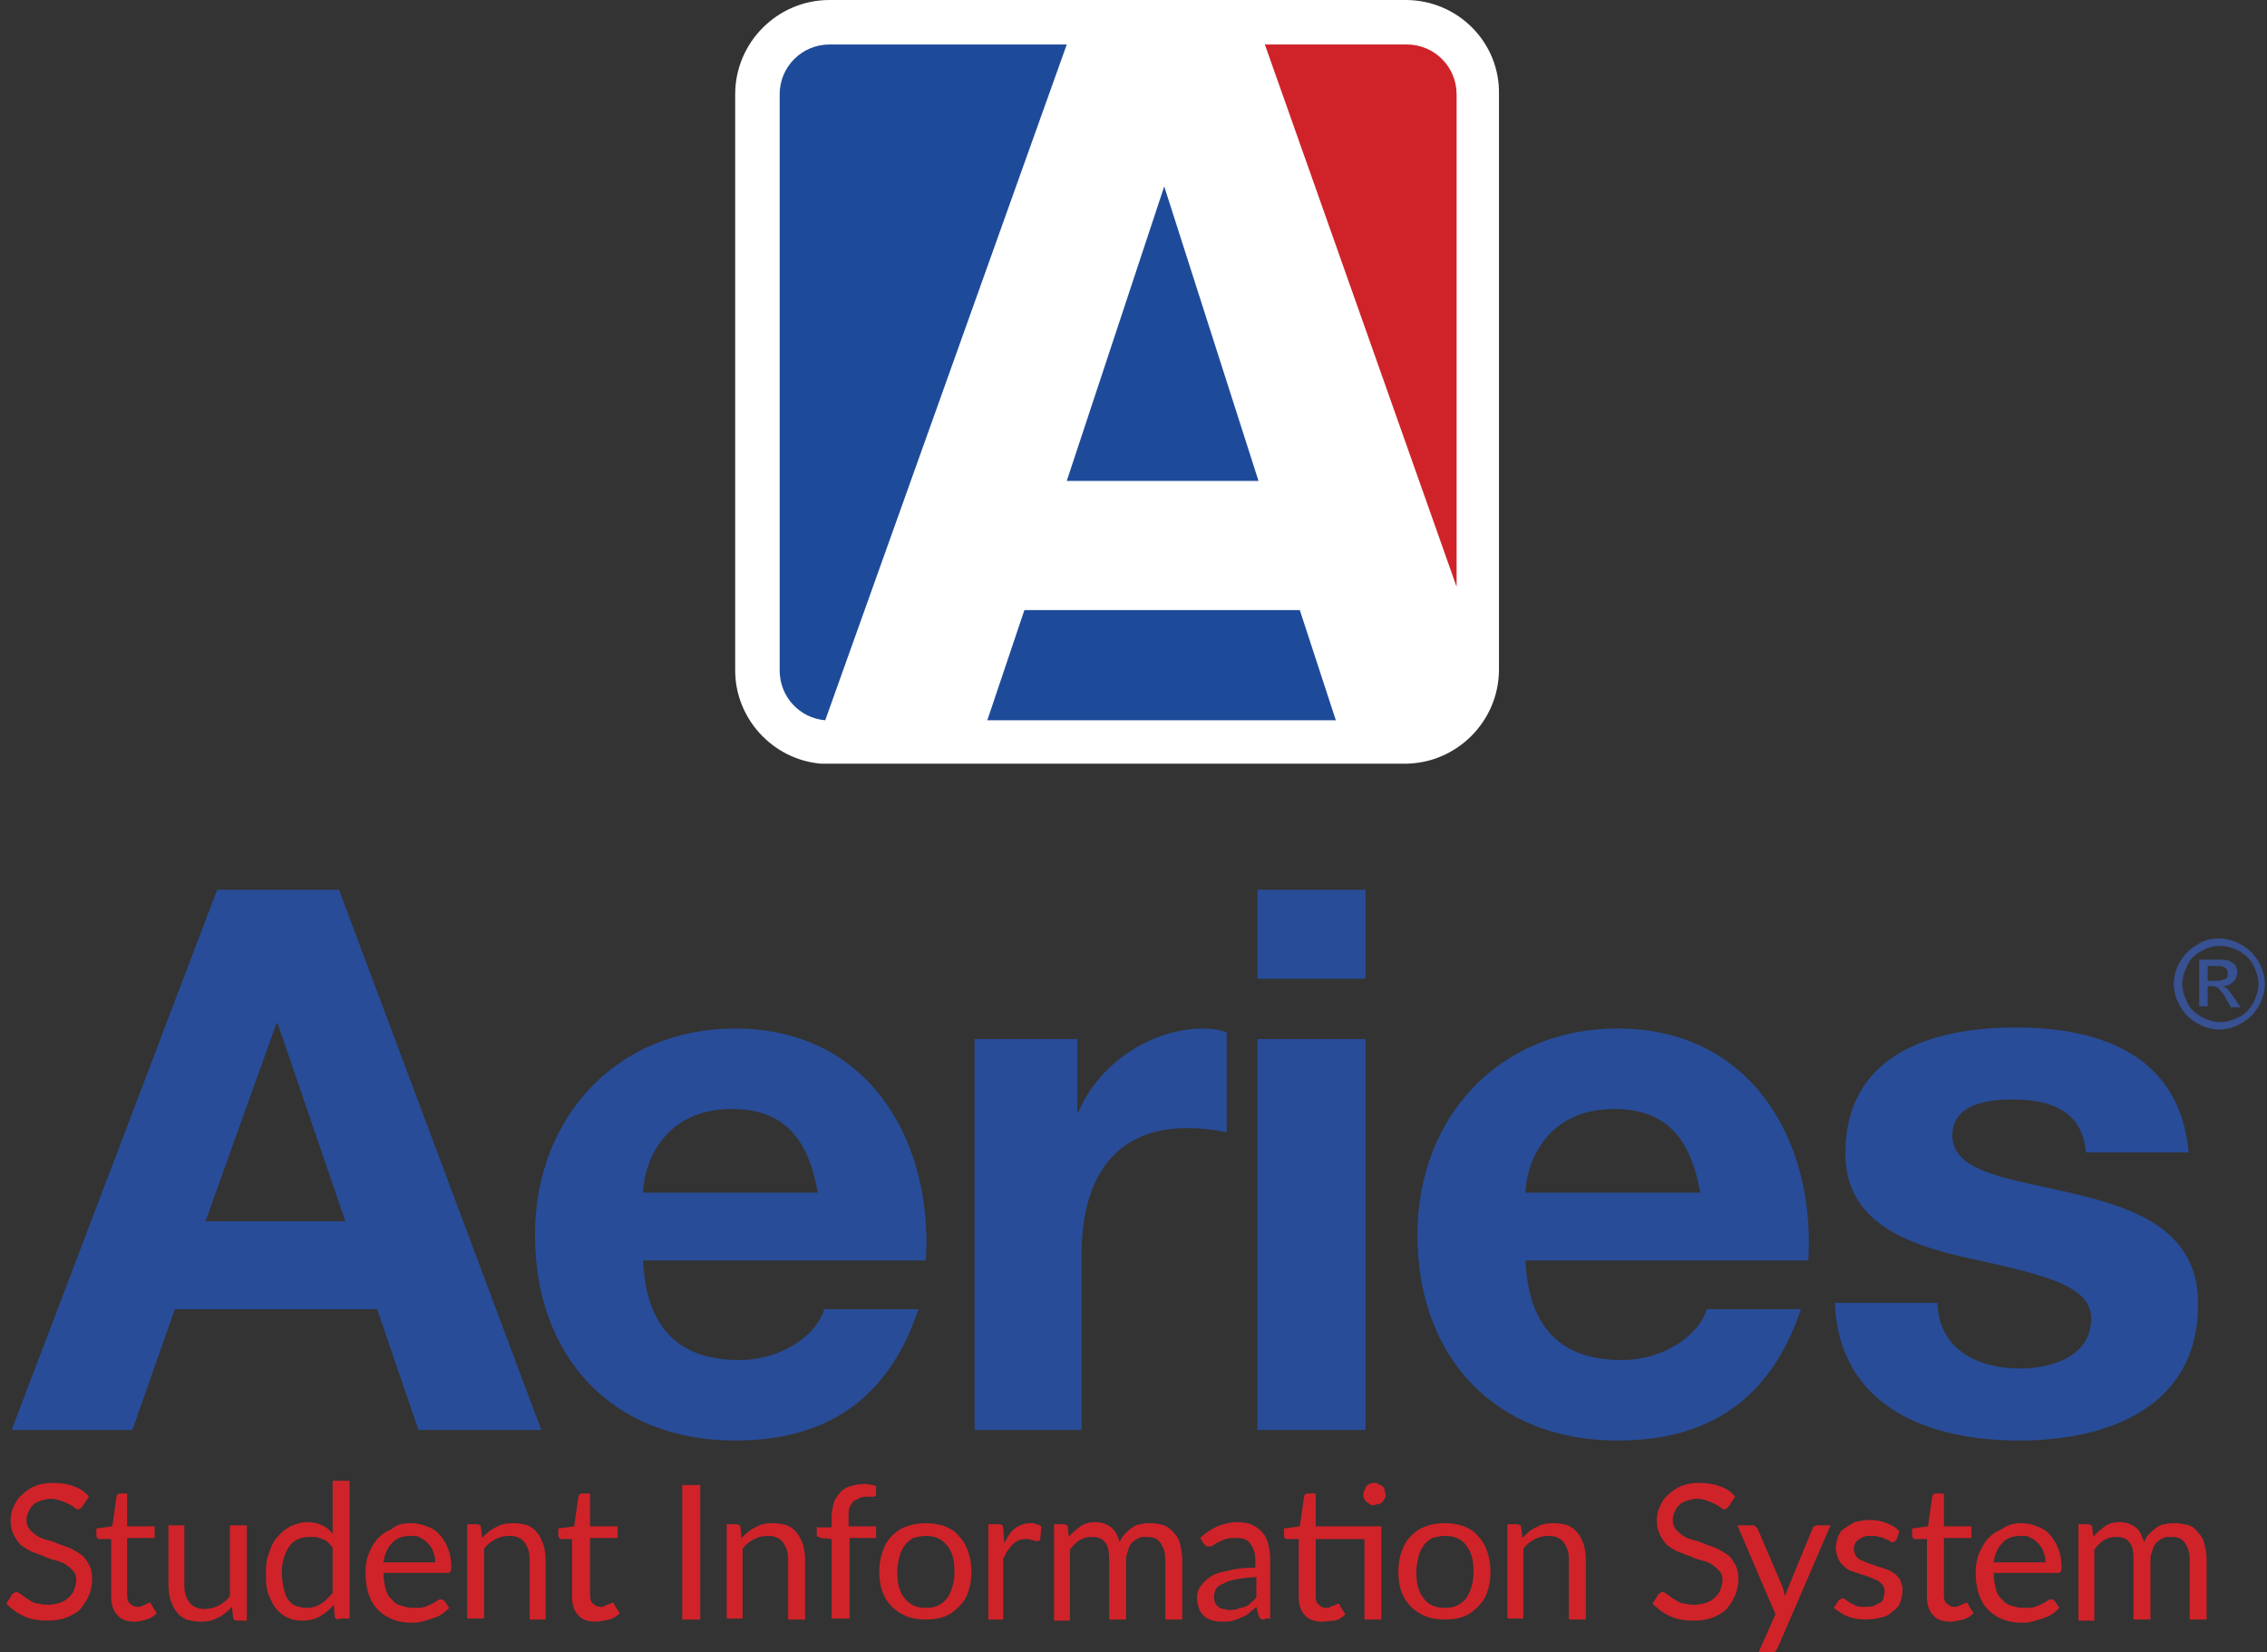
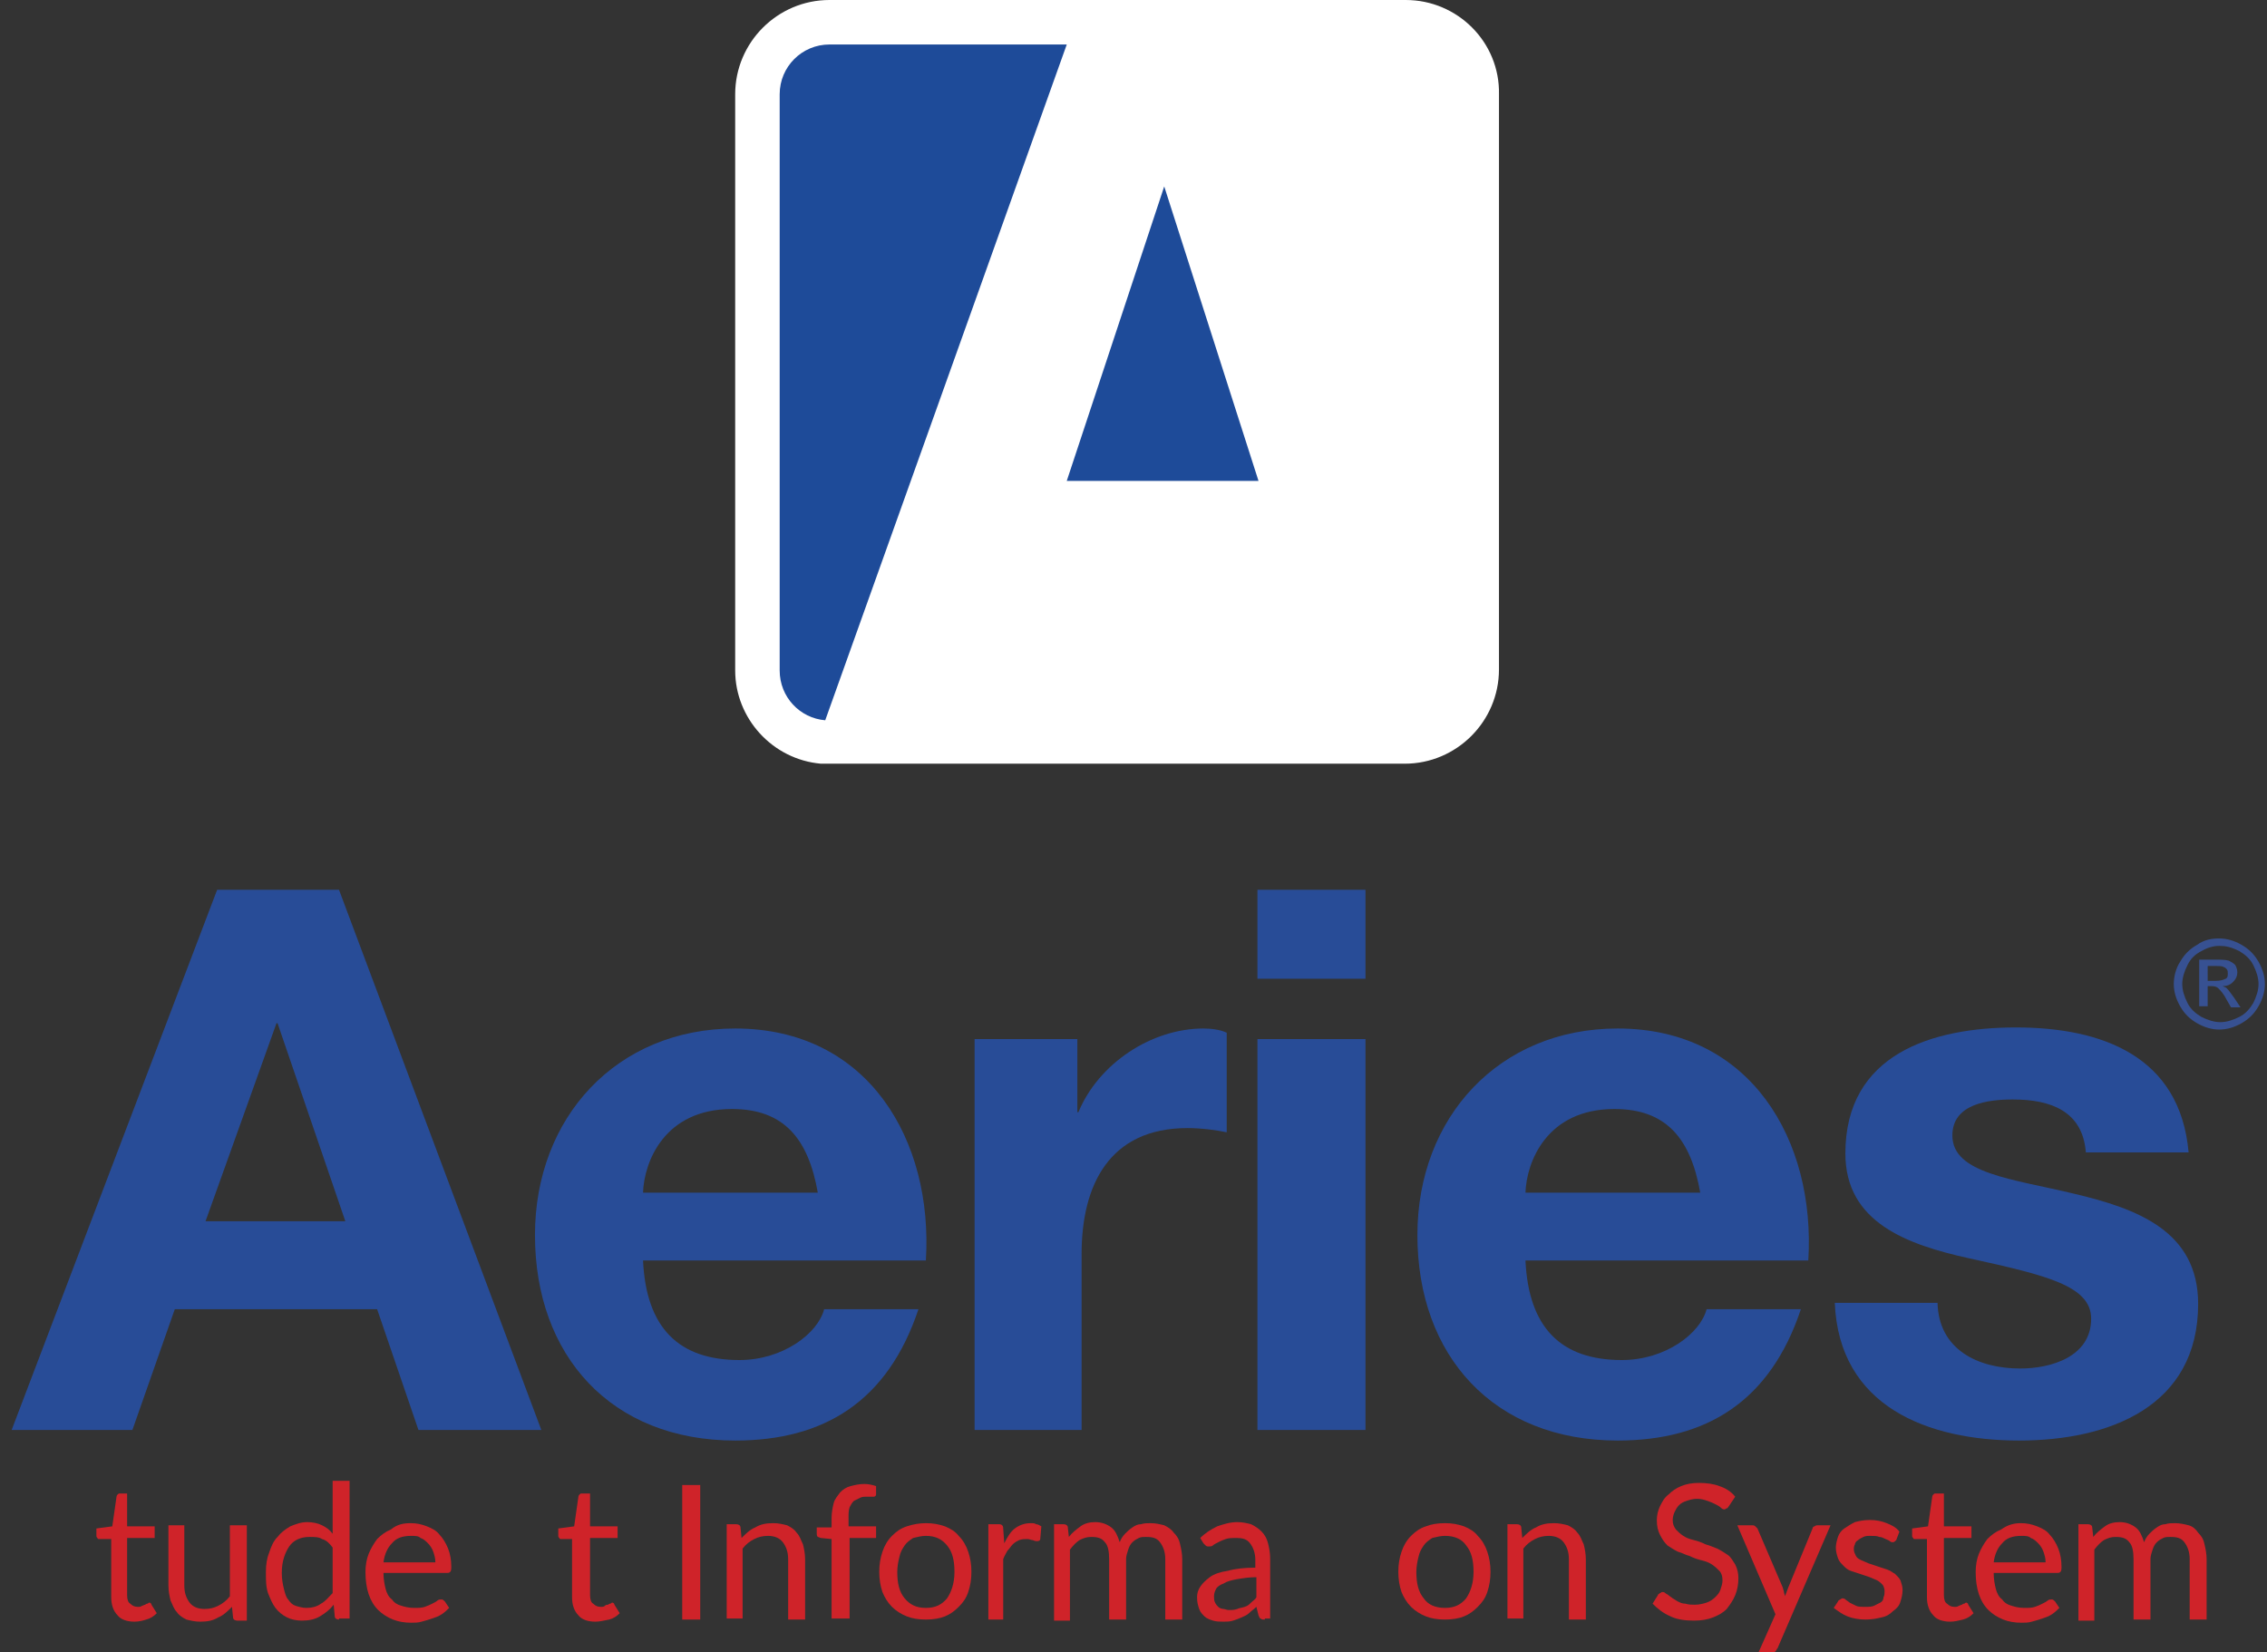
<svg xmlns="http://www.w3.org/2000/svg" version="1.1" id="Layer_2" x="0px" y="0px" viewBox="0 0 214 156" style="enable-background:new 0 0 214 156;" xml:space="preserve">
  <rect x="0" y="0" width="214" height="156" fill="#333333" stroke="none" />
  <style type="text/css">
	.st0{fill:#284C97;}
	.st1{fill:#375192;}
	.st2{fill:#CF2329;}
	.st3{fill:#FFFFFF;}
	.st4{fill:#1E4B99;}
</style>
  <g>
    <path class="st0" d="M20.5,84H32l19.1,51H39.5l-3.9-11.4H16.5l-4,11.4H1.1L20.5,84z M19.4,115.3h13.2l-6.4-18.7h-0.1L19.4,115.3z" />
    <path class="st0" d="M60.7,119c0.3,6.4,3.4,9.4,9.1,9.4c4.1,0,7.4-2.5,8-4.8h8.9c-2.9,8.7-8.9,12.4-17.3,12.4   c-11.7,0-18.9-8-18.9-19.4c0-11.1,7.7-19.5,18.9-19.5c12.6,0,18.7,10.6,18,21.9H60.7z M77.2,112.6c-0.9-5.1-3.2-7.9-8.1-7.9   c-6.4,0-8.3,5-8.4,7.9H77.2z" />
    <path class="st0" d="M92,98.1h9.7v6.9h0.1c1.9-4.6,6.9-7.9,11.8-7.9c0.7,0,1.6,0.1,2.2,0.4v9.4c-0.9-0.2-2.4-0.4-3.7-0.4   c-7.4,0-10,5.4-10,11.9v16.6H92V98.1z" />
    <path class="st0" d="M128.9,92.4h-10.2V84h10.2V92.4z M118.7,98.1h10.2v36.9h-10.2V98.1z" />
    <path class="st0" d="M144,119c0.3,6.4,3.4,9.4,9.1,9.4c4.1,0,7.4-2.5,8-4.8h8.9c-2.9,8.7-8.9,12.4-17.3,12.4   c-11.7,0-18.9-8-18.9-19.4c0-11.1,7.7-19.5,18.9-19.5c12.6,0,18.7,10.6,18,21.9H144z M160.5,112.6c-0.9-5.1-3.2-7.9-8.1-7.9   c-6.4,0-8.3,5-8.4,7.9H160.5z" />
    <path class="st0" d="M182.9,123c0.1,4.4,3.8,6.2,7.8,6.2c2.9,0,6.7-1.1,6.7-4.7c0-3.1-4.2-4.1-11.5-5.7c-5.9-1.3-11.7-3.4-11.7-9.9   c0-9.4,8.2-11.9,16.1-11.9c8.1,0,15.5,2.7,16.3,11.8h-9.7c-0.3-3.9-3.3-5-6.9-5c-2.3,0-5.7,0.4-5.7,3.4c0,3.6,5.7,4.1,11.5,5.5   c5.9,1.4,11.7,3.5,11.7,10.4c0,9.7-8.4,12.9-16.9,12.9c-8.6,0-17-3.2-17.4-13H182.9z" />
  </g>
  <path class="st1" d="M209.5,88.6c0.7,0,1.4,0.2,2.1,0.6c0.7,0.4,1.2,0.9,1.6,1.6c0.4,0.7,0.6,1.4,0.6,2.1c0,0.7-0.2,1.4-0.6,2.1  c-0.4,0.7-0.9,1.2-1.6,1.6c-0.7,0.4-1.4,0.6-2.1,0.6c-0.7,0-1.4-0.2-2.1-0.6c-0.7-0.4-1.2-0.9-1.6-1.6c-0.4-0.7-0.6-1.4-0.6-2.1  c0-0.7,0.2-1.5,0.6-2.1c0.4-0.7,0.9-1.2,1.6-1.6C208.1,88.7,208.8,88.6,209.5,88.6z M209.5,89.3c-0.6,0-1.2,0.2-1.7,0.5  c-0.6,0.3-1,0.7-1.3,1.3c-0.3,0.6-0.5,1.2-0.5,1.8c0,0.6,0.2,1.2,0.5,1.8c0.3,0.6,0.8,1,1.3,1.3c0.6,0.3,1.2,0.5,1.8,0.5  c0.6,0,1.2-0.2,1.8-0.5c0.6-0.3,1-0.8,1.3-1.3c0.3-0.6,0.5-1.2,0.5-1.8c0-0.6-0.2-1.2-0.5-1.8c-0.3-0.6-0.8-1-1.3-1.3  C210.6,89.4,210.1,89.3,209.5,89.3z M207.6,95.2v-4.6h1.6c0.5,0,0.9,0,1.2,0.1c0.2,0.1,0.4,0.2,0.6,0.4c0.1,0.2,0.2,0.4,0.2,0.7  c0,0.3-0.1,0.6-0.4,0.9s-0.6,0.4-1,0.4c0.2,0.1,0.3,0.1,0.4,0.2c0.2,0.2,0.4,0.5,0.7,0.9l0.6,0.9h-0.9l-0.4-0.7  c-0.3-0.6-0.6-0.9-0.8-1.1c-0.1-0.1-0.3-0.2-0.6-0.2h-0.4v1.9H207.6z M208.3,92.6h0.9c0.4,0,0.7-0.1,0.9-0.2  c0.2-0.1,0.2-0.3,0.2-0.5c0-0.1,0-0.3-0.1-0.4c-0.1-0.1-0.2-0.2-0.3-0.2c-0.1-0.1-0.4-0.1-0.7-0.1h-0.8V92.6z" />
  <g>
-     <path class="st2" d="M7.8,142.2c-0.1,0.1-0.1,0.2-0.2,0.2c-0.1,0-0.1,0.1-0.2,0.1c-0.1,0-0.2,0-0.4-0.2c-0.1-0.1-0.3-0.2-0.5-0.3   c-0.2-0.1-0.4-0.2-0.7-0.3c-0.3-0.1-0.6-0.2-1-0.2c-0.4,0-0.7,0.1-1,0.2c-0.3,0.1-0.5,0.2-0.7,0.4c-0.2,0.2-0.3,0.4-0.4,0.6   c-0.1,0.2-0.2,0.5-0.2,0.8c0,0.4,0.1,0.6,0.3,0.9c0.2,0.2,0.4,0.4,0.7,0.6c0.3,0.2,0.6,0.3,1,0.4c0.4,0.1,0.7,0.2,1.1,0.4   c0.4,0.1,0.8,0.3,1.1,0.4c0.4,0.2,0.7,0.4,1,0.6c0.3,0.2,0.5,0.6,0.7,0.9c0.2,0.4,0.3,0.8,0.3,1.3c0,0.6-0.1,1.1-0.3,1.6   c-0.2,0.5-0.5,0.9-0.8,1.3c-0.4,0.4-0.8,0.6-1.3,0.8c-0.5,0.2-1.1,0.3-1.8,0.3c-0.8,0-1.6-0.1-2.2-0.4c-0.7-0.3-1.2-0.7-1.7-1.2   l0.5-0.8c0-0.1,0.1-0.1,0.2-0.2c0.1,0,0.1-0.1,0.2-0.1c0.1,0,0.2,0,0.3,0.1c0.1,0.1,0.2,0.1,0.3,0.2c0.1,0.1,0.3,0.2,0.4,0.3   c0.2,0.1,0.3,0.2,0.5,0.3c0.2,0.1,0.4,0.2,0.7,0.2c0.3,0.1,0.6,0.1,0.9,0.1c0.4,0,0.8-0.1,1.1-0.2c0.3-0.1,0.6-0.3,0.8-0.5   c0.2-0.2,0.4-0.4,0.5-0.7c0.1-0.3,0.2-0.6,0.2-0.9c0-0.4-0.1-0.7-0.3-0.9c-0.2-0.2-0.4-0.4-0.7-0.6c-0.3-0.2-0.6-0.3-1-0.4   c-0.4-0.1-0.7-0.2-1.1-0.4c-0.4-0.1-0.7-0.3-1.1-0.4c-0.4-0.2-0.7-0.4-1-0.6c-0.3-0.3-0.5-0.6-0.7-1c-0.2-0.4-0.3-0.8-0.3-1.4   c0-0.4,0.1-0.9,0.3-1.3c0.2-0.4,0.4-0.8,0.8-1.1c0.3-0.3,0.7-0.6,1.2-0.8c0.5-0.2,1-0.3,1.7-0.3c0.7,0,1.4,0.1,1.9,0.3   c0.6,0.2,1.1,0.5,1.5,1L7.8,142.2z" />
    <path class="st2" d="M12.7,153.1c-0.7,0-1.3-0.2-1.6-0.6c-0.4-0.4-0.6-1-0.6-1.7v-5.5H9.4c-0.1,0-0.2,0-0.2-0.1   c-0.1-0.1-0.1-0.1-0.1-0.3v-0.6l1.5-0.2l0.4-2.8c0-0.1,0.1-0.2,0.1-0.2c0.1-0.1,0.1-0.1,0.2-0.1H12v3.1h2.6v1.1H12v5.4   c0,0.4,0.1,0.7,0.3,0.8c0.2,0.2,0.4,0.3,0.7,0.3c0.2,0,0.3,0,0.4-0.1c0.1,0,0.2-0.1,0.3-0.1c0.1-0.1,0.2-0.1,0.2-0.1   c0.1,0,0.1-0.1,0.2-0.1c0.1,0,0.2,0.1,0.2,0.2l0.5,0.8c-0.3,0.3-0.6,0.5-1,0.6C13.5,153,13.1,153.1,12.7,153.1z" />
    <path class="st2" d="M17.4,144v5.7c0,0.7,0.2,1.2,0.5,1.6c0.3,0.4,0.8,0.6,1.4,0.6c0.5,0,0.9-0.1,1.3-0.3c0.4-0.2,0.8-0.5,1.1-0.9   V144h1.6v9h-0.9c-0.2,0-0.4-0.1-0.4-0.3l-0.1-1c-0.4,0.4-0.8,0.8-1.3,1c-0.5,0.3-1,0.4-1.7,0.4c-0.5,0-0.9-0.1-1.3-0.2   c-0.4-0.2-0.7-0.4-0.9-0.7c-0.3-0.3-0.4-0.7-0.6-1.1c-0.1-0.4-0.2-0.9-0.2-1.4V144H17.4z" />
    <path class="st2" d="M32,152.9c-0.2,0-0.4-0.1-0.4-0.3l-0.1-1.1c-0.4,0.5-0.8,0.8-1.3,1.1c-0.5,0.3-1.1,0.4-1.7,0.4   c-0.5,0-1-0.1-1.4-0.3c-0.4-0.2-0.8-0.5-1.1-0.9c-0.3-0.4-0.5-0.9-0.7-1.4c-0.2-0.6-0.2-1.2-0.2-2c0-0.7,0.1-1.3,0.3-1.8   c0.2-0.6,0.4-1.1,0.8-1.5c0.3-0.4,0.7-0.7,1.2-1c0.5-0.2,1-0.4,1.6-0.4c0.5,0,1,0.1,1.4,0.3c0.4,0.2,0.7,0.4,1,0.8v-5h1.6v13H32z    M28.9,151.8c0.5,0,1-0.1,1.4-0.4c0.4-0.2,0.7-0.6,1.1-1v-4.3c-0.3-0.4-0.6-0.7-1-0.8c-0.3-0.2-0.7-0.2-1.2-0.2   c-0.8,0-1.5,0.3-1.9,0.9c-0.4,0.6-0.7,1.4-0.7,2.5c0,0.6,0.1,1.1,0.2,1.5c0.1,0.4,0.2,0.8,0.4,1c0.2,0.3,0.4,0.5,0.7,0.6   C28.2,151.7,28.6,151.8,28.9,151.8z" />
    <path class="st2" d="M38.8,143.8c0.5,0,1,0.1,1.5,0.3c0.5,0.2,0.9,0.4,1.2,0.8c0.3,0.3,0.6,0.8,0.8,1.3c0.2,0.5,0.3,1.1,0.3,1.7   c0,0.2,0,0.4-0.1,0.5c-0.1,0.1-0.2,0.1-0.3,0.1h-6c0,0.6,0.1,1.1,0.2,1.5c0.1,0.4,0.3,0.8,0.6,1c0.2,0.3,0.5,0.5,0.9,0.6   c0.3,0.1,0.7,0.2,1.2,0.2c0.4,0,0.7,0,1-0.1c0.3-0.1,0.5-0.2,0.7-0.3c0.2-0.1,0.4-0.2,0.5-0.3c0.1-0.1,0.3-0.1,0.4-0.1   c0.1,0,0.2,0.1,0.3,0.2l0.4,0.6c-0.2,0.2-0.4,0.4-0.7,0.6c-0.3,0.2-0.6,0.3-0.9,0.4c-0.3,0.1-0.6,0.2-1,0.3c-0.3,0.1-0.7,0.1-1,0.1   c-0.6,0-1.2-0.1-1.7-0.3c-0.5-0.2-1-0.5-1.4-0.9c-0.4-0.4-0.7-0.9-0.9-1.5c-0.2-0.6-0.3-1.3-0.3-2.1c0-0.6,0.1-1.2,0.3-1.7   c0.2-0.5,0.5-1,0.8-1.4c0.4-0.4,0.8-0.7,1.3-0.9C37.5,143.9,38.1,143.8,38.8,143.8z M38.8,145c-0.8,0-1.4,0.2-1.8,0.7   c-0.4,0.4-0.7,1-0.8,1.8h4.9c0-0.4-0.1-0.7-0.2-1c-0.1-0.3-0.3-0.6-0.5-0.8c-0.2-0.2-0.4-0.4-0.7-0.5C39.5,145,39.2,145,38.8,145z" />
-     <path class="st2" d="M44.1,152.9v-9h0.9c0.2,0,0.4,0.1,0.4,0.3l0.1,1c0.4-0.4,0.8-0.8,1.3-1c0.5-0.3,1-0.4,1.7-0.4   c0.5,0,0.9,0.1,1.3,0.2c0.4,0.2,0.7,0.4,0.9,0.7c0.3,0.3,0.4,0.7,0.6,1.1c0.1,0.4,0.2,0.9,0.2,1.4v5.7H50v-5.7   c0-0.7-0.2-1.2-0.5-1.6c-0.3-0.4-0.8-0.6-1.4-0.6c-0.5,0-0.9,0.1-1.3,0.3c-0.4,0.2-0.8,0.5-1.1,0.9v6.6H44.1z" />
    <path class="st2" d="M56.2,153.1c-0.7,0-1.3-0.2-1.6-0.6c-0.4-0.4-0.6-1-0.6-1.7v-5.5H53c-0.1,0-0.2,0-0.2-0.1   c-0.1-0.1-0.1-0.1-0.1-0.3v-0.6l1.5-0.2l0.4-2.8c0-0.1,0.1-0.2,0.1-0.2c0.1-0.1,0.1-0.1,0.2-0.1h0.8v3.1h2.6v1.1h-2.6v5.4   c0,0.4,0.1,0.7,0.3,0.8c0.2,0.2,0.4,0.3,0.7,0.3c0.2,0,0.3,0,0.4-0.1s0.2-0.1,0.3-0.1c0.1-0.1,0.2-0.1,0.2-0.1   c0.1,0,0.1-0.1,0.2-0.1c0.1,0,0.2,0.1,0.2,0.2l0.5,0.8c-0.3,0.3-0.6,0.5-1,0.6C57,153,56.6,153.1,56.2,153.1z" />
    <path class="st2" d="M66.1,152.9h-1.7v-12.7h1.7V152.9z" />
    <path class="st2" d="M68.6,152.9v-9h0.9c0.2,0,0.4,0.1,0.4,0.3l0.1,1c0.4-0.4,0.8-0.8,1.3-1c0.5-0.3,1-0.4,1.7-0.4   c0.5,0,0.9,0.1,1.3,0.2c0.4,0.2,0.7,0.4,0.9,0.7c0.3,0.3,0.4,0.7,0.6,1.1c0.1,0.4,0.2,0.9,0.2,1.4v5.7h-1.6v-5.7   c0-0.7-0.2-1.2-0.5-1.6c-0.3-0.4-0.8-0.6-1.4-0.6c-0.5,0-0.9,0.1-1.3,0.3c-0.4,0.2-0.8,0.5-1.1,0.9v6.6H68.6z" />
    <path class="st2" d="M78.5,152.9v-7.6l-1-0.1c-0.1,0-0.2-0.1-0.3-0.1c-0.1-0.1-0.1-0.2-0.1-0.3v-0.6h1.4v-0.9c0-0.5,0.1-1,0.2-1.4   c0.1-0.4,0.4-0.7,0.6-1c0.3-0.3,0.6-0.5,1-0.6c0.4-0.1,0.8-0.2,1.3-0.2c0.4,0,0.8,0.1,1.1,0.2l0,0.8c0,0.1-0.1,0.2-0.2,0.2   c-0.1,0-0.3,0-0.6,0c-0.3,0-0.5,0-0.7,0.1c-0.2,0.1-0.4,0.2-0.6,0.3c-0.2,0.2-0.3,0.4-0.4,0.6c-0.1,0.3-0.1,0.6-0.1,1v0.8h2.6v1.1   h-2.5v7.6H78.5z" />
    <path class="st2" d="M87.4,143.8c0.7,0,1.2,0.1,1.8,0.3c0.5,0.2,1,0.5,1.3,0.9c0.4,0.4,0.7,0.9,0.9,1.5s0.3,1.2,0.3,1.9   c0,0.7-0.1,1.3-0.3,1.9s-0.5,1-0.9,1.4c-0.4,0.4-0.8,0.7-1.3,0.9c-0.5,0.2-1.1,0.3-1.8,0.3c-0.7,0-1.3-0.1-1.8-0.3   c-0.5-0.2-1-0.5-1.4-0.9c-0.4-0.4-0.7-0.9-0.9-1.4c-0.2-0.6-0.3-1.2-0.3-1.9c0-0.7,0.1-1.3,0.3-1.9c0.2-0.6,0.5-1.1,0.9-1.5   c0.4-0.4,0.8-0.7,1.4-0.9C86.2,143.9,86.8,143.8,87.4,143.8z M87.4,151.8c0.9,0,1.5-0.3,2-0.9c0.4-0.6,0.7-1.4,0.7-2.5   c0-1.1-0.2-1.9-0.7-2.5s-1.1-0.9-2-0.9c-0.4,0-0.8,0.1-1.2,0.2c-0.3,0.2-0.6,0.4-0.8,0.7c-0.2,0.3-0.4,0.6-0.5,1.1   c-0.1,0.4-0.2,0.9-0.2,1.4c0,1.1,0.2,1.9,0.7,2.5C85.9,151.5,86.5,151.8,87.4,151.8z" />
    <path class="st2" d="M93.3,152.9v-9h0.9c0.2,0,0.3,0,0.4,0.1c0.1,0.1,0.1,0.2,0.1,0.3l0.1,1.4c0.3-0.6,0.6-1.1,1-1.4   s0.9-0.5,1.5-0.5c0.2,0,0.4,0,0.5,0.1c0.2,0,0.3,0.1,0.5,0.2l-0.1,1.2c0,0.1-0.1,0.2-0.3,0.2c-0.1,0-0.2,0-0.4-0.1   c-0.2,0-0.3-0.1-0.5-0.1c-0.3,0-0.5,0-0.8,0.1c-0.2,0.1-0.4,0.2-0.6,0.4c-0.2,0.2-0.3,0.4-0.5,0.6c-0.1,0.2-0.3,0.5-0.4,0.8v5.7   H93.3z" />
    <path class="st2" d="M99.5,152.9v-9h0.9c0.2,0,0.4,0.1,0.4,0.3l0.1,0.9c0.3-0.4,0.7-0.7,1.1-1c0.4-0.3,0.9-0.4,1.4-0.4   c0.6,0,1.1,0.2,1.5,0.5c0.4,0.3,0.6,0.8,0.8,1.4c0.1-0.3,0.3-0.6,0.5-0.8c0.2-0.2,0.4-0.4,0.7-0.6s0.5-0.3,0.8-0.3   c0.3-0.1,0.6-0.1,0.9-0.1c0.5,0,0.9,0.1,1.3,0.2c0.4,0.2,0.7,0.4,0.9,0.7c0.3,0.3,0.5,0.6,0.6,1.1c0.1,0.4,0.2,0.9,0.2,1.4v5.7   h-1.6v-5.7c0-0.7-0.2-1.2-0.5-1.6c-0.3-0.4-0.7-0.5-1.3-0.5c-0.3,0-0.5,0-0.7,0.1c-0.2,0.1-0.4,0.2-0.6,0.4   c-0.2,0.2-0.3,0.4-0.4,0.7c-0.1,0.3-0.2,0.6-0.2,0.9v5.7h-1.6v-5.7c0-0.7-0.1-1.3-0.4-1.6c-0.3-0.4-0.7-0.5-1.3-0.5   c-0.4,0-0.7,0.1-1.1,0.3c-0.3,0.2-0.6,0.5-0.9,0.9v6.7H99.5z" />
    <path class="st2" d="M119.4,152.9c-0.2,0-0.3,0-0.4-0.1c-0.1,0-0.1-0.1-0.2-0.3l-0.2-0.8c-0.2,0.2-0.5,0.4-0.7,0.6   c-0.2,0.2-0.5,0.3-0.7,0.4c-0.2,0.1-0.5,0.2-0.8,0.3c-0.3,0.1-0.6,0.1-0.9,0.1c-0.3,0-0.7,0-1-0.1c-0.3-0.1-0.6-0.2-0.8-0.4   c-0.2-0.2-0.4-0.4-0.5-0.7c-0.1-0.3-0.2-0.6-0.2-1.1c0-0.4,0.1-0.7,0.3-1c0.2-0.3,0.5-0.6,0.9-0.9c0.4-0.3,1-0.5,1.7-0.6   c0.7-0.2,1.6-0.3,2.6-0.3v-0.7c0-0.7-0.2-1.2-0.5-1.6c-0.3-0.4-0.7-0.5-1.3-0.5c-0.4,0-0.7,0-1,0.1c-0.3,0.1-0.5,0.2-0.7,0.3   c-0.2,0.1-0.4,0.2-0.5,0.3c-0.1,0.1-0.3,0.1-0.4,0.1c-0.1,0-0.2,0-0.3-0.1c-0.1-0.1-0.1-0.1-0.2-0.2l-0.3-0.5   c0.5-0.5,1-0.8,1.6-1.1c0.6-0.2,1.2-0.4,1.9-0.4c0.5,0,0.9,0.1,1.3,0.2c0.4,0.2,0.7,0.4,1,0.7c0.3,0.3,0.5,0.7,0.6,1.1   s0.2,0.9,0.2,1.4v5.7H119.4z M116,152c0.3,0,0.5,0,0.8-0.1c0.2-0.1,0.4-0.1,0.7-0.2s0.4-0.2,0.6-0.4c0.2-0.2,0.4-0.3,0.5-0.5v-1.9   c-0.7,0-1.3,0.1-1.9,0.2c-0.5,0.1-0.9,0.2-1.2,0.4c-0.3,0.1-0.6,0.3-0.7,0.5c-0.1,0.2-0.2,0.4-0.2,0.7c0,0.2,0,0.4,0.1,0.6   c0.1,0.2,0.2,0.3,0.3,0.4c0.1,0.1,0.3,0.2,0.5,0.2C115.6,151.9,115.8,152,116,152z" />
-     <path class="st2" d="M124.8,153.1c-0.7,0-1.3-0.2-1.6-0.6c-0.4-0.4-0.6-1-0.6-1.7v-5.5h-1.1c-0.1,0-0.2,0-0.2-0.1   c-0.1-0.1-0.1-0.1-0.1-0.3v-0.6l1.5-0.2l0.4-2.8c0-0.1,0.1-0.2,0.1-0.2c0.1-0.1,0.1-0.1,0.2-0.1h0.8v3.1h6.2v8.8h-1.6v-7.6h-4.6   v5.4c0,0.4,0.1,0.7,0.3,0.8c0.2,0.2,0.4,0.3,0.7,0.3c0.2,0,0.3,0,0.4-0.1s0.2-0.1,0.3-0.1c0.1-0.1,0.2-0.1,0.2-0.1   c0.1,0,0.1-0.1,0.2-0.1c0.1,0,0.2,0.1,0.2,0.2l0.5,0.8c-0.3,0.3-0.6,0.5-1,0.6C125.6,153,125.2,153.1,124.8,153.1z M130.8,141.1   c0,0.2,0,0.3-0.1,0.4c-0.1,0.1-0.1,0.2-0.2,0.3c-0.1,0.1-0.2,0.2-0.4,0.2s-0.3,0.1-0.4,0.1c-0.2,0-0.3,0-0.4-0.1s-0.2-0.1-0.3-0.2   c-0.1-0.1-0.2-0.2-0.2-0.3c-0.1-0.1-0.1-0.3-0.1-0.4s0-0.3,0.1-0.4c0.1-0.1,0.1-0.3,0.2-0.4c0.1-0.1,0.2-0.2,0.3-0.2   c0.1-0.1,0.3-0.1,0.4-0.1c0.2,0,0.3,0,0.4,0.1c0.1,0.1,0.3,0.1,0.4,0.2s0.2,0.2,0.2,0.4C130.7,140.8,130.8,140.9,130.8,141.1z" />
    <path class="st2" d="M136.4,143.8c0.7,0,1.2,0.1,1.8,0.3c0.5,0.2,1,0.5,1.3,0.9c0.4,0.4,0.7,0.9,0.9,1.5s0.3,1.2,0.3,1.9   c0,0.7-0.1,1.3-0.3,1.9s-0.5,1-0.9,1.4c-0.4,0.4-0.8,0.7-1.3,0.9c-0.5,0.2-1.1,0.3-1.8,0.3c-0.7,0-1.3-0.1-1.8-0.3   c-0.5-0.2-1-0.5-1.4-0.9c-0.4-0.4-0.7-0.9-0.9-1.4c-0.2-0.6-0.3-1.2-0.3-1.9c0-0.7,0.1-1.3,0.3-1.9c0.2-0.6,0.5-1.1,0.9-1.5   c0.4-0.4,0.8-0.7,1.4-0.9C135.1,143.9,135.7,143.8,136.4,143.8z M136.4,151.8c0.9,0,1.5-0.3,2-0.9c0.4-0.6,0.7-1.4,0.7-2.5   c0-1.1-0.2-1.9-0.7-2.5c-0.4-0.6-1.1-0.9-2-0.9c-0.4,0-0.8,0.1-1.2,0.2c-0.3,0.2-0.6,0.4-0.8,0.7c-0.2,0.3-0.4,0.6-0.5,1.1   c-0.1,0.4-0.2,0.9-0.2,1.4c0,1.1,0.2,1.9,0.7,2.5C134.8,151.5,135.5,151.8,136.4,151.8z" />
    <path class="st2" d="M142.3,152.9v-9h0.9c0.2,0,0.4,0.1,0.4,0.3l0.1,1c0.4-0.4,0.8-0.8,1.3-1c0.5-0.3,1-0.4,1.7-0.4   c0.5,0,0.9,0.1,1.3,0.2c0.4,0.2,0.7,0.4,0.9,0.7c0.3,0.3,0.4,0.7,0.6,1.1c0.1,0.4,0.2,0.9,0.2,1.4v5.7h-1.6v-5.7   c0-0.7-0.2-1.2-0.5-1.6c-0.3-0.4-0.8-0.6-1.4-0.6c-0.5,0-0.9,0.1-1.3,0.3c-0.4,0.2-0.8,0.5-1.1,0.9v6.6H142.3z" />
    <path class="st2" d="M163.2,142.2c-0.1,0.1-0.1,0.2-0.2,0.2c-0.1,0-0.1,0.1-0.2,0.1c-0.1,0-0.2,0-0.4-0.2c-0.1-0.1-0.3-0.2-0.5-0.3   c-0.2-0.1-0.4-0.2-0.7-0.3c-0.3-0.1-0.6-0.2-1-0.2c-0.4,0-0.7,0.1-1,0.2c-0.3,0.1-0.5,0.2-0.7,0.4s-0.3,0.4-0.4,0.6   c-0.1,0.2-0.2,0.5-0.2,0.8c0,0.4,0.1,0.6,0.3,0.9c0.2,0.2,0.4,0.4,0.7,0.6c0.3,0.2,0.6,0.3,1,0.4c0.4,0.1,0.7,0.2,1.1,0.4   c0.4,0.1,0.8,0.3,1.1,0.4c0.4,0.2,0.7,0.4,1,0.6c0.3,0.2,0.5,0.6,0.7,0.9c0.2,0.4,0.3,0.8,0.3,1.3c0,0.6-0.1,1.1-0.3,1.6   c-0.2,0.5-0.5,0.9-0.8,1.3c-0.4,0.4-0.8,0.6-1.3,0.8c-0.5,0.2-1.1,0.3-1.8,0.3c-0.8,0-1.6-0.1-2.2-0.4c-0.7-0.3-1.2-0.7-1.7-1.2   l0.5-0.8c0-0.1,0.1-0.1,0.2-0.2c0.1,0,0.1-0.1,0.2-0.1c0.1,0,0.2,0,0.3,0.1c0.1,0.1,0.2,0.1,0.3,0.2c0.1,0.1,0.3,0.2,0.4,0.3   c0.2,0.1,0.3,0.2,0.5,0.3c0.2,0.1,0.4,0.2,0.7,0.2c0.3,0.1,0.6,0.1,0.9,0.1c0.4,0,0.8-0.1,1.1-0.2c0.3-0.1,0.6-0.3,0.8-0.5   c0.2-0.2,0.4-0.4,0.5-0.7c0.1-0.3,0.2-0.6,0.2-0.9c0-0.4-0.1-0.7-0.3-0.9c-0.2-0.2-0.4-0.4-0.7-0.6c-0.3-0.2-0.6-0.3-1-0.4   c-0.4-0.1-0.7-0.2-1.1-0.4c-0.4-0.1-0.7-0.3-1.1-0.4c-0.4-0.2-0.7-0.4-1-0.6c-0.3-0.3-0.5-0.6-0.7-1c-0.2-0.4-0.3-0.8-0.3-1.4   c0-0.4,0.1-0.9,0.3-1.3c0.2-0.4,0.4-0.8,0.8-1.1c0.3-0.3,0.7-0.6,1.2-0.8c0.5-0.2,1-0.3,1.7-0.3c0.7,0,1.4,0.1,1.9,0.3   c0.6,0.2,1.1,0.5,1.5,1L163.2,142.2z" />
    <path class="st2" d="M167.8,155.6c-0.1,0.1-0.1,0.2-0.2,0.3c-0.1,0.1-0.2,0.1-0.4,0.1h-1.2l1.6-3.6L164,144h1.4   c0.1,0,0.2,0,0.3,0.1c0.1,0.1,0.1,0.1,0.2,0.2l2.4,5.6c0,0.1,0.1,0.3,0.1,0.4c0,0.1,0.1,0.3,0.1,0.4c0.1-0.3,0.2-0.5,0.3-0.8   l2.3-5.6c0-0.1,0.1-0.2,0.2-0.2c0.1-0.1,0.2-0.1,0.3-0.1h1.2L167.8,155.6z" />
    <path class="st2" d="M179,145.4c-0.1,0.1-0.2,0.2-0.3,0.2c-0.1,0-0.2,0-0.3-0.1c-0.1-0.1-0.2-0.1-0.4-0.2c-0.2-0.1-0.4-0.2-0.6-0.2   c-0.2-0.1-0.5-0.1-0.8-0.1c-0.3,0-0.5,0-0.7,0.1c-0.2,0.1-0.4,0.2-0.5,0.3c-0.2,0.1-0.3,0.3-0.3,0.4c-0.1,0.2-0.1,0.3-0.1,0.5   c0,0.2,0.1,0.4,0.2,0.6c0.1,0.2,0.3,0.3,0.5,0.4c0.2,0.1,0.5,0.2,0.7,0.3c0.3,0.1,0.6,0.2,0.9,0.3c0.3,0.1,0.6,0.2,0.9,0.3   c0.3,0.1,0.5,0.3,0.7,0.4c0.2,0.2,0.4,0.4,0.5,0.6c0.1,0.3,0.2,0.6,0.2,0.9c0,0.4-0.1,0.8-0.2,1.1c-0.1,0.4-0.4,0.7-0.7,0.9   c-0.3,0.3-0.6,0.5-1.1,0.6c-0.4,0.1-0.9,0.2-1.5,0.2c-0.6,0-1.2-0.1-1.7-0.3c-0.5-0.2-0.9-0.5-1.3-0.8l0.4-0.6   c0-0.1,0.1-0.1,0.2-0.2c0.1,0,0.1-0.1,0.2-0.1c0.1,0,0.2,0,0.3,0.1c0.1,0.1,0.3,0.2,0.4,0.3c0.2,0.1,0.4,0.2,0.6,0.3   c0.2,0.1,0.5,0.1,0.9,0.1c0.3,0,0.6,0,0.8-0.1c0.2-0.1,0.4-0.2,0.6-0.3s0.3-0.3,0.3-0.5c0.1-0.2,0.1-0.4,0.1-0.6   c0-0.2-0.1-0.5-0.2-0.6s-0.3-0.3-0.5-0.4c-0.2-0.1-0.5-0.2-0.7-0.3c-0.3-0.1-0.6-0.2-0.9-0.3c-0.3-0.1-0.6-0.2-0.9-0.3   c-0.3-0.1-0.5-0.3-0.7-0.5c-0.2-0.2-0.4-0.4-0.5-0.7s-0.2-0.6-0.2-1c0-0.3,0.1-0.7,0.2-1c0.1-0.3,0.3-0.6,0.6-0.8   c0.3-0.2,0.6-0.4,1-0.6c0.4-0.1,0.8-0.2,1.4-0.2c0.6,0,1.1,0.1,1.6,0.3s0.9,0.4,1.2,0.8L179,145.4z" />
    <path class="st2" d="M184.1,153.1c-0.7,0-1.3-0.2-1.6-0.6c-0.4-0.4-0.6-1-0.6-1.7v-5.5h-1.1c-0.1,0-0.2,0-0.2-0.1   c-0.1-0.1-0.1-0.1-0.1-0.3v-0.6l1.5-0.2l0.4-2.8c0-0.1,0.1-0.2,0.1-0.2c0.1-0.1,0.1-0.1,0.2-0.1h0.8v3.1h2.6v1.1h-2.6v5.4   c0,0.4,0.1,0.7,0.3,0.8c0.2,0.2,0.4,0.3,0.7,0.3c0.2,0,0.3,0,0.4-0.1c0.1,0,0.2-0.1,0.3-0.1c0.1-0.1,0.2-0.1,0.2-0.1   c0.1,0,0.1-0.1,0.2-0.1c0.1,0,0.2,0.1,0.2,0.2l0.5,0.8c-0.3,0.3-0.6,0.5-1,0.6C184.9,153,184.5,153.1,184.1,153.1z" />
    <path class="st2" d="M190.8,143.8c0.5,0,1,0.1,1.5,0.3c0.5,0.2,0.9,0.4,1.2,0.8c0.3,0.3,0.6,0.8,0.8,1.3c0.2,0.5,0.3,1.1,0.3,1.7   c0,0.2,0,0.4-0.1,0.5c-0.1,0.1-0.2,0.1-0.3,0.1h-6c0,0.6,0.1,1.1,0.2,1.5c0.1,0.4,0.3,0.8,0.6,1c0.2,0.3,0.5,0.5,0.9,0.6   c0.3,0.1,0.7,0.2,1.2,0.2c0.4,0,0.7,0,1-0.1c0.3-0.1,0.5-0.2,0.7-0.3c0.2-0.1,0.4-0.2,0.5-0.3c0.1-0.1,0.3-0.1,0.4-0.1   c0.1,0,0.2,0.1,0.3,0.2l0.4,0.6c-0.2,0.2-0.4,0.4-0.7,0.6c-0.3,0.2-0.6,0.3-0.9,0.4c-0.3,0.1-0.6,0.2-1,0.3c-0.3,0.1-0.7,0.1-1,0.1   c-0.6,0-1.2-0.1-1.7-0.3c-0.5-0.2-1-0.5-1.4-0.9c-0.4-0.4-0.7-0.9-0.9-1.5c-0.2-0.6-0.3-1.3-0.3-2.1c0-0.6,0.1-1.2,0.3-1.7   c0.2-0.5,0.5-1,0.8-1.4c0.4-0.4,0.8-0.7,1.3-0.9C189.6,143.9,190.2,143.8,190.8,143.8z M190.8,145c-0.8,0-1.4,0.2-1.8,0.7   c-0.4,0.4-0.7,1-0.8,1.8h4.9c0-0.4-0.1-0.7-0.2-1c-0.1-0.3-0.3-0.6-0.5-0.8c-0.2-0.2-0.4-0.4-0.7-0.5   C191.5,145,191.2,145,190.8,145z" />
    <path class="st2" d="M196.2,152.9v-9h0.9c0.2,0,0.4,0.1,0.4,0.3l0.1,0.9c0.3-0.4,0.7-0.7,1.1-1c0.4-0.3,0.9-0.4,1.4-0.4   c0.6,0,1.1,0.2,1.5,0.5c0.4,0.3,0.6,0.8,0.8,1.4c0.1-0.3,0.3-0.6,0.5-0.8c0.2-0.2,0.4-0.4,0.7-0.6c0.3-0.2,0.5-0.3,0.8-0.3   c0.3-0.1,0.6-0.1,0.9-0.1c0.5,0,0.9,0.1,1.3,0.2s0.7,0.4,0.9,0.7c0.3,0.3,0.5,0.6,0.6,1.1c0.1,0.4,0.2,0.9,0.2,1.4v5.7h-1.6v-5.7   c0-0.7-0.2-1.2-0.5-1.6c-0.3-0.4-0.7-0.5-1.3-0.5c-0.3,0-0.5,0-0.7,0.1c-0.2,0.1-0.4,0.2-0.6,0.4c-0.2,0.2-0.3,0.4-0.4,0.7   s-0.2,0.6-0.2,0.9v5.7h-1.6v-5.7c0-0.7-0.1-1.3-0.4-1.6c-0.3-0.4-0.7-0.5-1.3-0.5c-0.4,0-0.7,0.1-1.1,0.3c-0.3,0.2-0.6,0.5-0.9,0.9   v6.7H196.2z" />
  </g>
  <g>
    <g>
      <path class="st3" d="M132.7,0h-13.4h-18.7H78.3c-4.9,0-8.9,4-8.9,8.9v54.4c0,4.5,3.5,8.4,8.1,8.8c0.1,0,0.2,0,0.4,0c0,0,0,0,0,0    c0.5,0,1.1,0,1.2,0h14.1h32.8h6.6c4.9,0,8.9-4,8.9-8.9v-7.9V8.9C141.6,4,137.6,0,132.7,0z" />
    </g>
    <g>
      <path class="st4" d="M78.3,4.2c-2.6,0-4.7,2.1-4.7,4.7v54.4c0,2.5,1.9,4.5,4.3,4.7l22.8-63.8H78.3z" />
    </g>
    <g>
-       <path class="st2" d="M137.5,8.9c0-2.6-2.1-4.7-4.7-4.7h-13.4l18.1,51.2V8.9z" />
-     </g>
-     <polygon class="st4" points="122.7,57.6 96.7,57.6 93.2,68 126.1,68  " />
+       </g>
    <polygon class="st4" points="109.9,17.6 100.7,45.4 118.8,45.4  " />
    <path class="st3" d="M73.6,63.4c0,0.1,0,0.1,0,0.2C73.6,63.5,73.6,63.5,73.6,63.4z" />
  </g>
</svg>